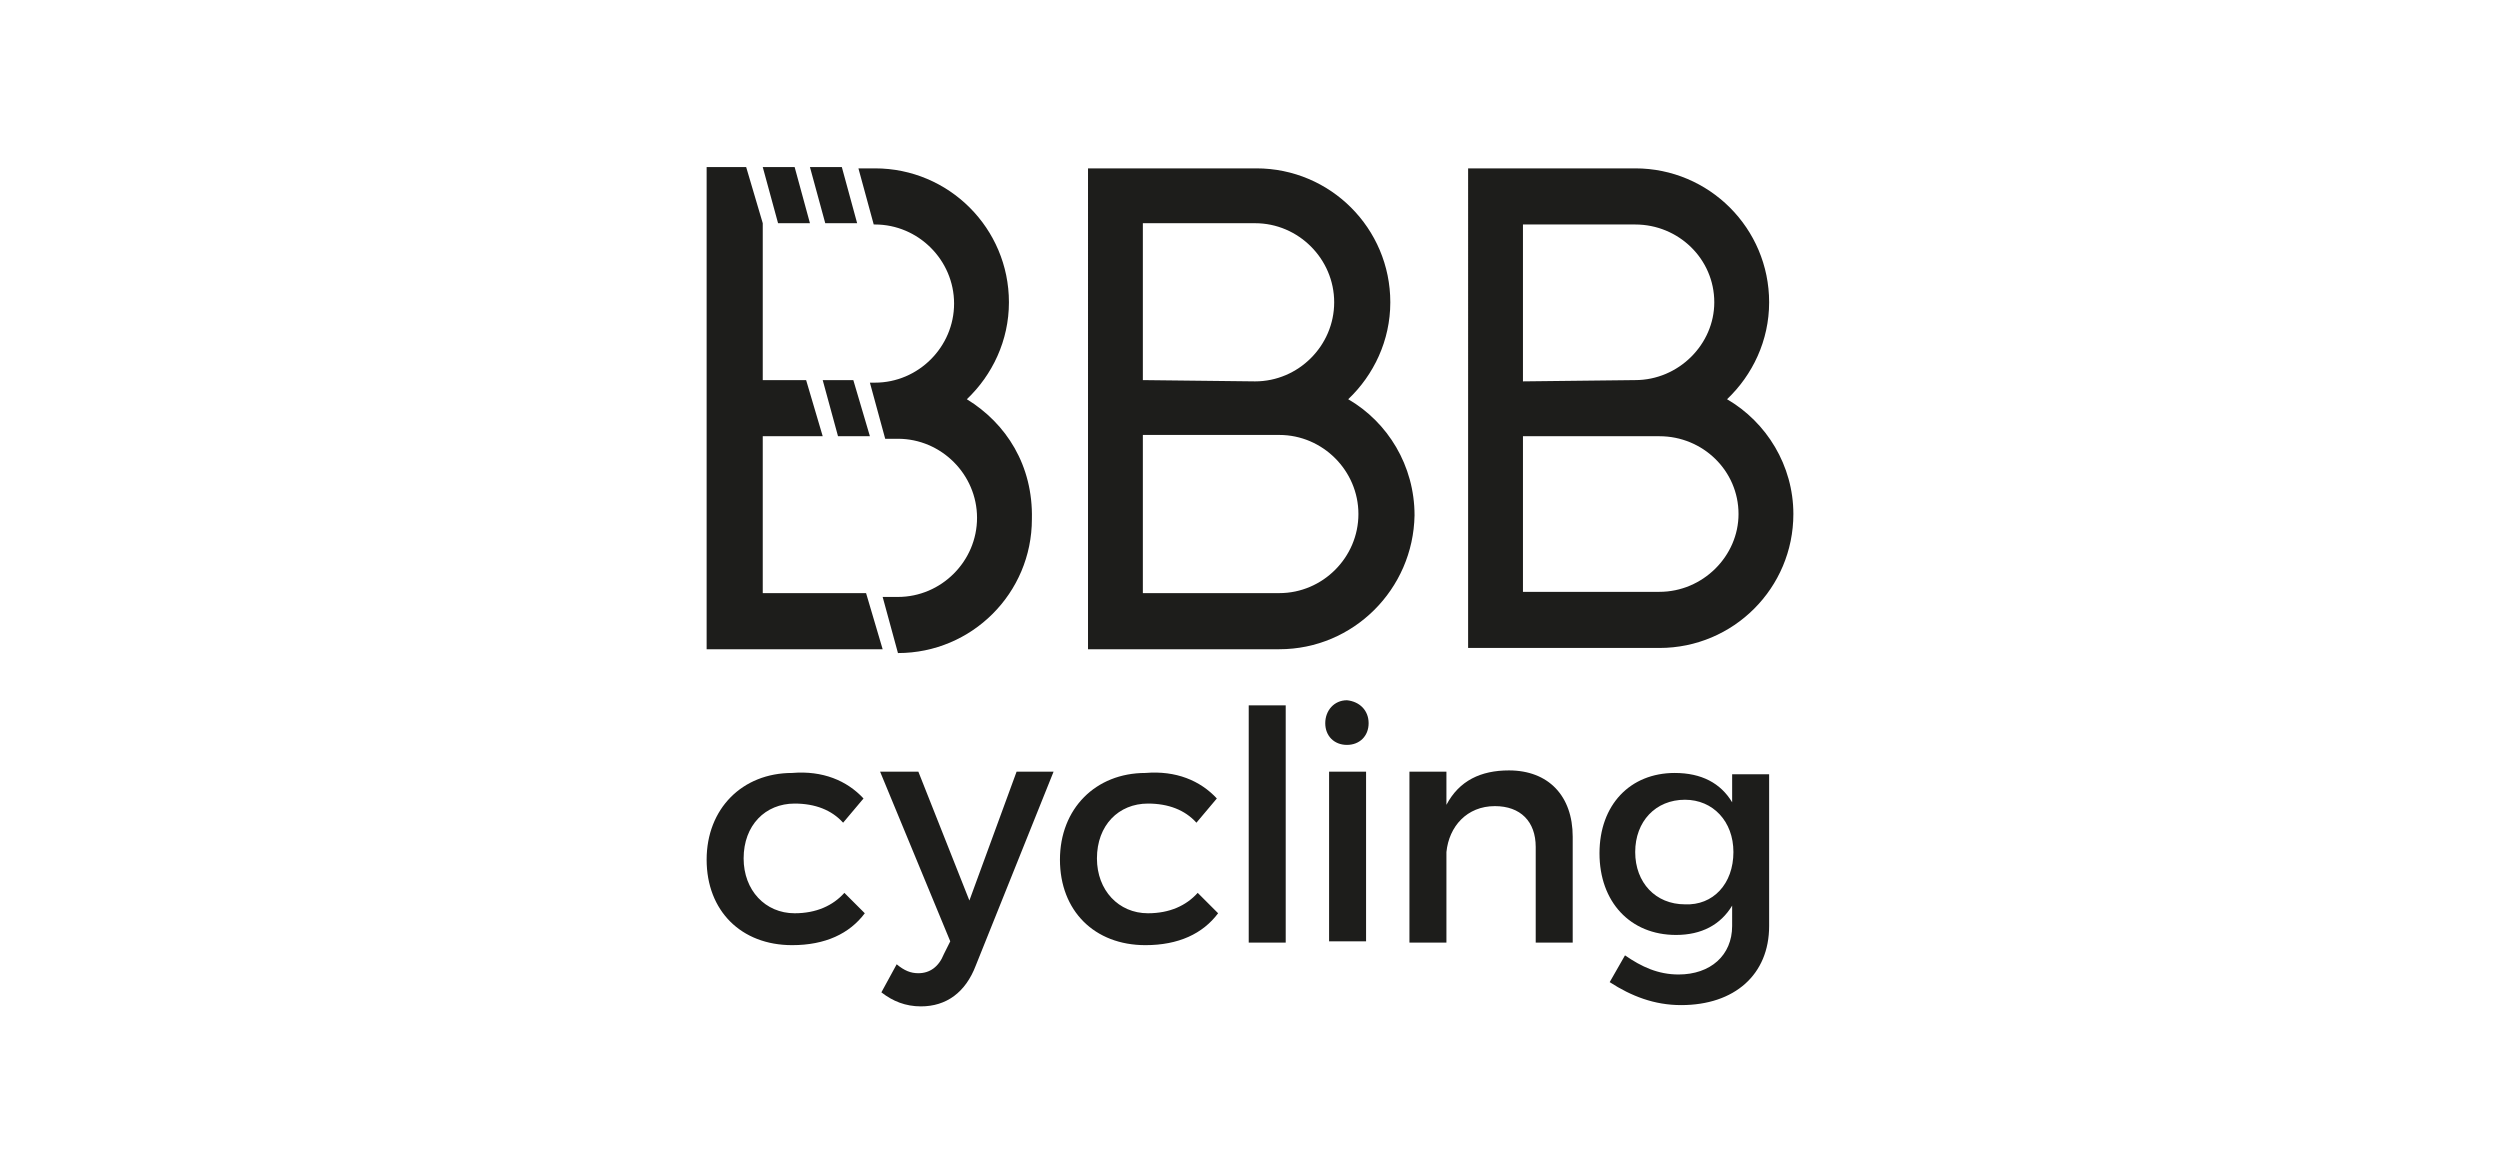
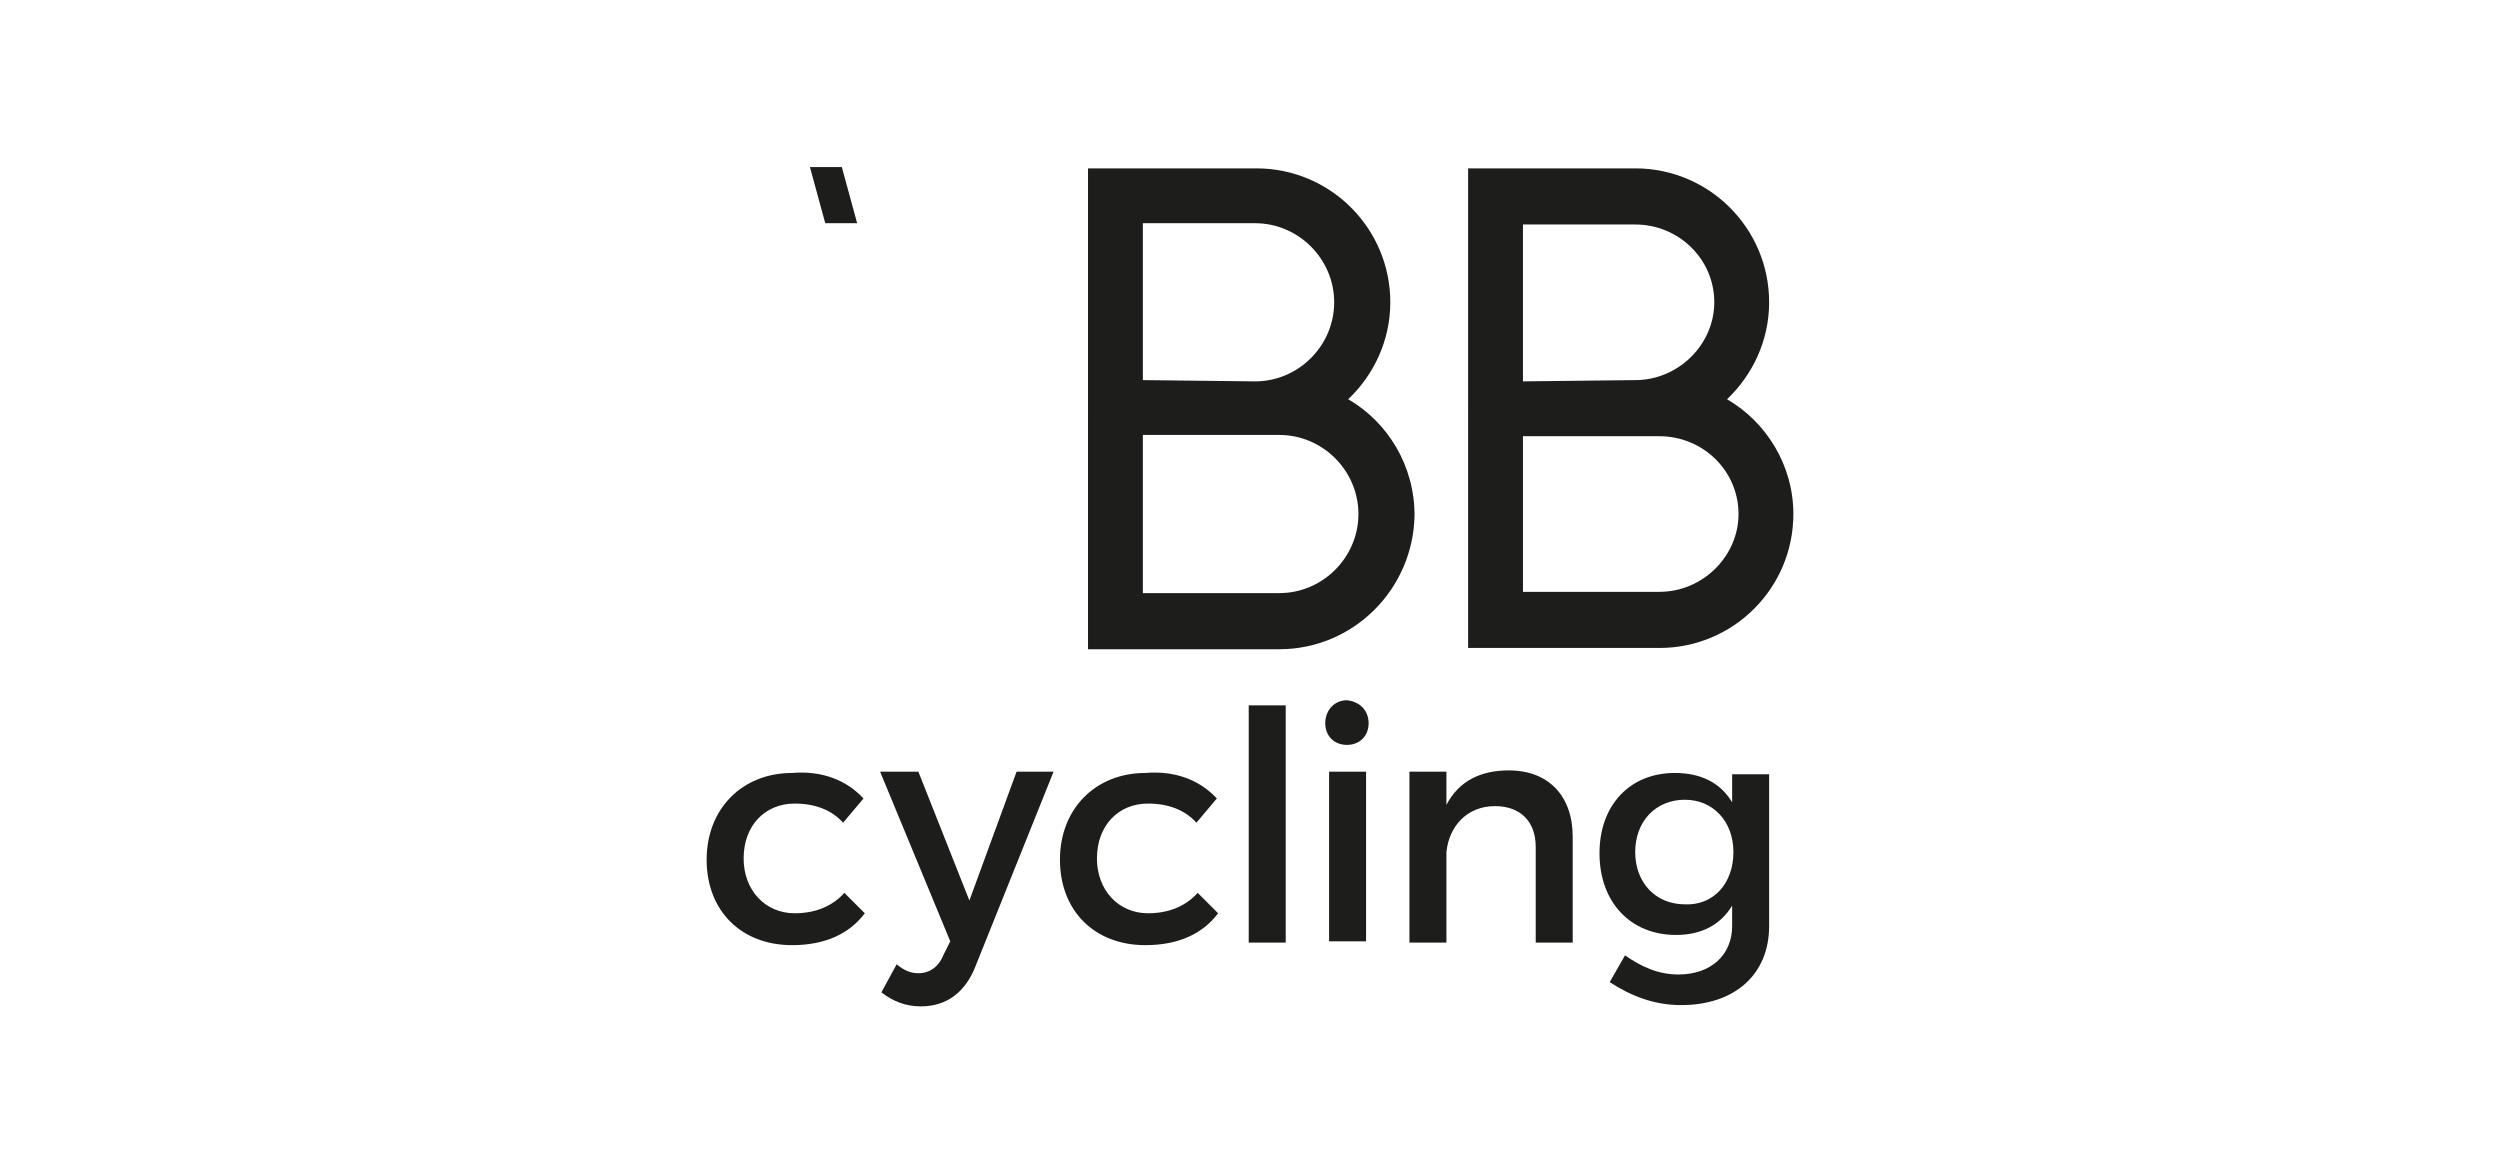
<svg xmlns="http://www.w3.org/2000/svg" version="1.1" id="Warstwa_1" x="0px" y="0px" viewBox="0 0 196 92" style="enable-background:new 0 0 196 92;" xml:space="preserve">
  <style type="text/css">
	.st0{fill:#1D1D1B;}
</style>
  <g>
    <path class="st0" d="M76.5,75.7c-0.8,2.1-2.3,3.2-4.3,3.2c-1.2,0-2.2-0.4-3.1-1.1l1.2-2.2c0.6,0.5,1.1,0.7,1.7,0.7   c0.9,0,1.6-0.5,2-1.5l0.5-1L69,60.5h3l4,10.1l3.7-10.1h2.9L76.5,75.7z" />
    <path class="st0" d="M95.4,62.6l-1.6,1.9c-0.9-1-2.2-1.5-3.8-1.5c-2.3,0-4,1.7-4,4.3c0,2.5,1.7,4.3,4,4.3c1.7,0,3-0.6,3.9-1.6   l1.6,1.6c-1.2,1.6-3.1,2.5-5.7,2.5c-4,0-6.7-2.7-6.7-6.7c0-4,2.8-6.8,6.7-6.8C92.2,60.4,94.1,61.2,95.4,62.6" />
    <path class="st0" d="M67.7,62.6l-1.6,1.9c-0.9-1-2.2-1.5-3.8-1.5c-2.3,0-4,1.7-4,4.3c0,2.5,1.7,4.3,4,4.3c1.7,0,3-0.6,3.9-1.6   l1.6,1.6c-1.2,1.6-3.1,2.5-5.7,2.5c-4,0-6.7-2.7-6.7-6.7c0-4,2.8-6.8,6.7-6.8C64.5,60.4,66.4,61.2,67.7,62.6" />
    <rect x="97.9" y="55.3" class="st0" width="2.9" height="18.6" />
    <path class="st0" d="M104.2,60.5h2.9v13.3h-2.9V60.5z M107.3,56.7c0,1-0.7,1.7-1.7,1.7c-1,0-1.7-0.7-1.7-1.7c0-1,0.7-1.8,1.7-1.8   C106.6,55,107.3,55.7,107.3,56.7" />
    <path class="st0" d="M123.3,65.6v8.3h-2.9v-7.5c0-2-1.2-3.2-3.2-3.2c-2.2,0-3.6,1.6-3.8,3.6v7.1h-2.9V60.5h2.9v2.6   c1-1.9,2.7-2.7,4.9-2.7C121.4,60.4,123.3,62.4,123.3,65.6" />
    <path class="st0" d="M135.9,66.8c0-2.4-1.6-4.1-3.8-4.1c-2.3,0-3.9,1.7-3.9,4.1c0,2.4,1.6,4.1,3.9,4.1   C134.3,71,135.9,69.3,135.9,66.8 M138.7,72.6c0,3.8-2.7,6.2-6.9,6.2c-2.1,0-3.9-0.7-5.6-1.8l1.2-2.1c1.3,0.9,2.6,1.5,4.2,1.5   c2.5,0,4.2-1.5,4.2-3.8V71c-0.9,1.5-2.4,2.3-4.4,2.3c-3.6,0-6-2.6-6-6.4c0-3.8,2.4-6.3,5.9-6.3c2.1,0,3.6,0.8,4.5,2.3v-2.2h2.9   V72.6z" />
    <path class="st0" d="M128.2,29.8L128.2,29.8c3.4,0,6.2-2.8,6.2-6.1c0-3.4-2.8-6.1-6.2-6.1h-8.8v12.3L128.2,29.8z M119.4,46.4h10.7   c3.4,0,6.2-2.8,6.2-6.1c0-3.4-2.8-6.1-6.2-6.1l-10.7,0V46.4z M130.1,50.8h-15V13.2h13.1c5.8,0,10.5,4.7,10.5,10.5   c0,3-1.3,5.7-3.3,7.6c3.1,1.8,5.2,5.2,5.2,9C140.6,46.1,135.9,50.8,130.1,50.8" />
    <path class="st0" d="M98.4,29.9L98.4,29.9c3.4,0,6.2-2.8,6.2-6.2c0-3.4-2.8-6.2-6.2-6.2h-8.8v12.3L98.4,29.9z M89.6,46.5h10.7   c3.4,0,6.2-2.8,6.2-6.2s-2.8-6.2-6.2-6.2l-10.7,0V46.5z M100.3,50.9h-15V13.2h13.2c5.8,0,10.5,4.7,10.5,10.5c0,3-1.3,5.7-3.3,7.6   c3.1,1.8,5.2,5.2,5.2,9.1C110.8,46.2,106.1,50.9,100.3,50.9" />
-     <polygon class="st0" points="62.3,13.1 59.8,13.1 61,17.5 63.5,17.5  " />
-     <polygon class="st0" points="64.5,29.8 65.7,34.2 68.2,34.2 66.9,29.8  " />
-     <polygon class="st0" points="67.9,46.5 59.8,46.5 59.8,34.2 64.5,34.2 63.2,29.8 59.8,29.8 59.8,17.5 58.5,13.1 55.4,13.1    55.4,50.9 69.2,50.9  " />
-     <path class="st0" d="M75.8,31.3c2-1.9,3.3-4.6,3.3-7.6c0-5.8-4.7-10.5-10.5-10.5h-1.3l1.2,4.4h0.1c3.4,0,6.2,2.8,6.2,6.2   c0,3.4-2.8,6.2-6.2,6.2h0h-0.4l1.2,4.4l1,0c3.4,0,6.2,2.8,6.2,6.2c0,3.4-2.8,6.2-6.2,6.2h-1.2l1.2,4.4h0c5.8,0,10.5-4.7,10.5-10.5   C81,36.5,78.9,33.2,75.8,31.3" />
    <polygon class="st0" points="63.5,13.1 64.7,17.5 67.2,17.5 66,13.1  " />
  </g>
</svg>